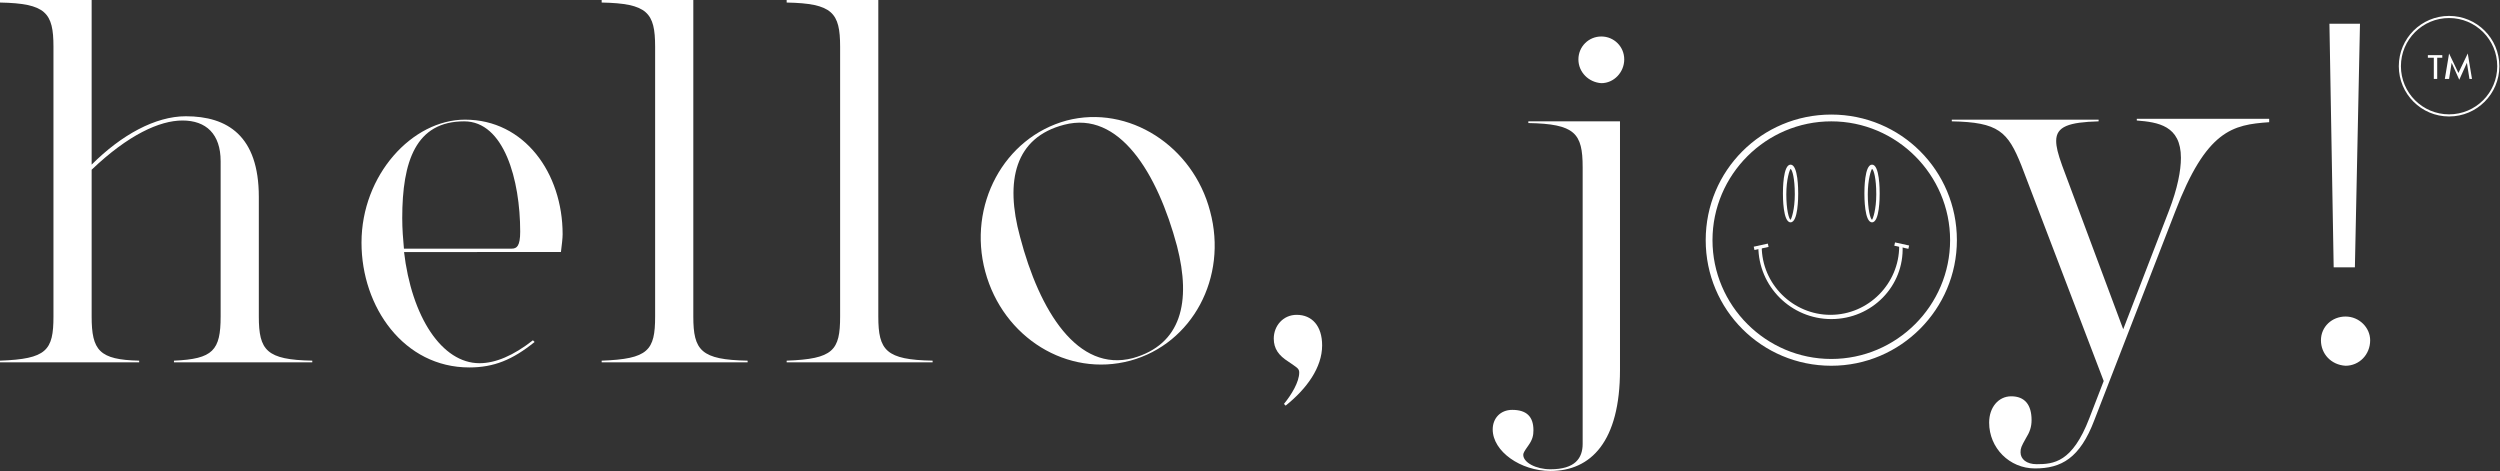
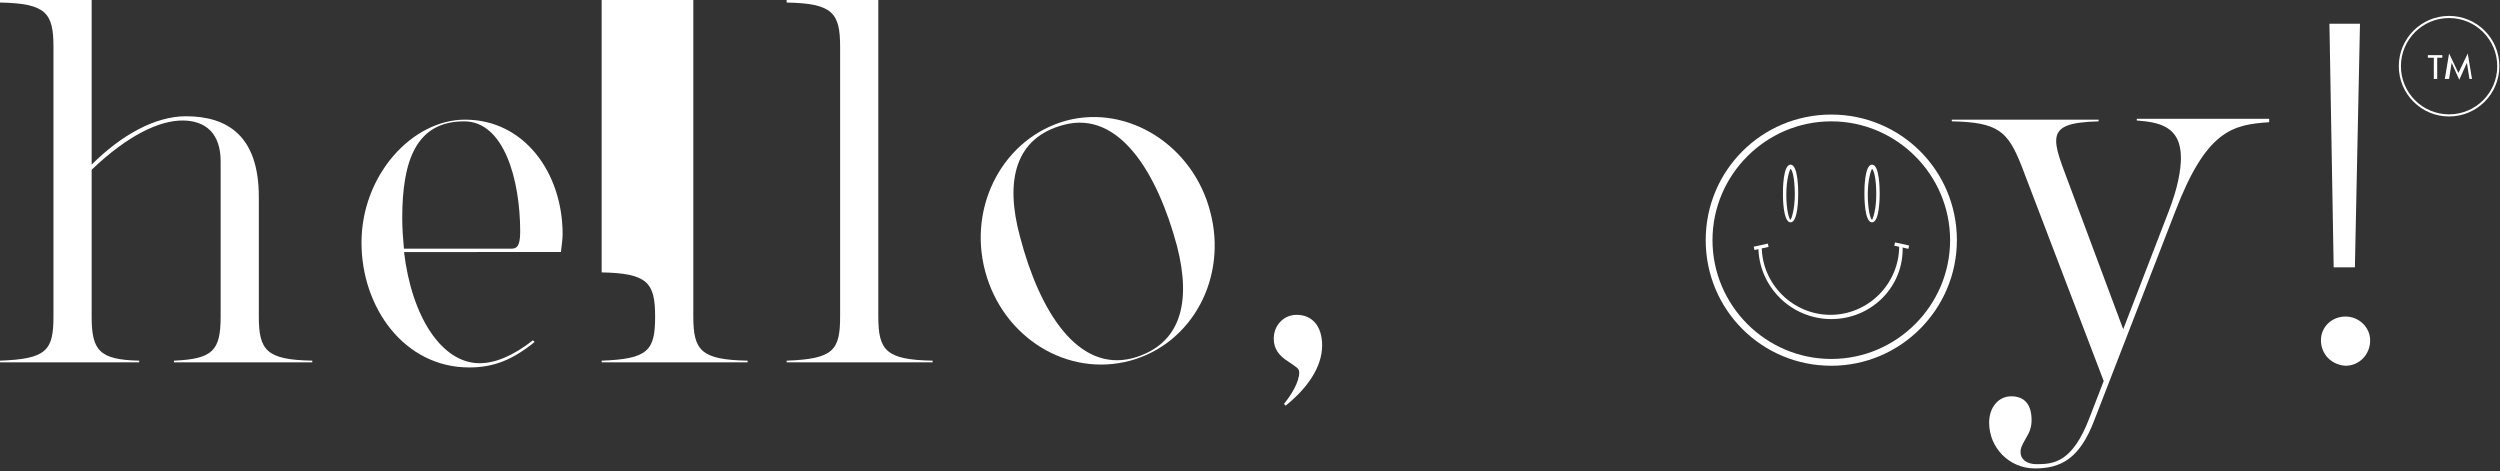
<svg xmlns="http://www.w3.org/2000/svg" version="1.1" id="Layer_1" x="0px" y="0px" width="294.6px" height="55.5px" viewBox="0 0 294.6 55.5" style="enable-background:new 0 0 294.6 55.5;" xml:space="preserve">
  <rect x="0" y="0" width="294.6" height="55.5" fill="#333333" stroke="none" />
  <style type="text/css">
	.st0{fill:#FFFFFF;}
	.st1{fill:none;stroke:#FFFFFF;stroke-width:0.25;stroke-miterlimit:10;}
</style>
  <g>
    <g>
      <g>
        <g>
          <path class="st0" d="M0,42.5c5.5-0.2,6.3-1.2,6.3-5.2V5.5c0-4-0.9-5.1-6.3-5.2V0h10.8v19.4c3.5-3.5,7.5-5.7,11.1-5.7      c4.9,0,8.6,2.3,8.6,9.5v14.1c0,4,0.9,5.1,6.3,5.2v0.2H20.5v-0.2c4.6-0.2,5.5-1.2,5.5-5.2V19c0-3.2-1.7-4.8-4.5-4.8      c-2.7,0-6.4,1.7-10.7,5.8v17.3c0,4,0.9,5.1,5.6,5.2v0.2H0V42.5z" />
        </g>
        <g>
          <path class="st0" d="M47.6,29.6c0.9,7.8,4.5,13.2,8.9,13.2c1.9,0,4-0.9,6.3-2.7l0.2,0.2c-2.6,2.1-4.8,3-7.7,3      c-7.7,0-12.7-7.1-12.7-14.7c0-8,6-14.5,12.2-14.5c7,0,11.5,6.3,11.5,13.5c0,0.5-0.1,1.3-0.2,2.1H47.6z M60.3,29.3      c0.6,0,1-0.3,1-2c0-6.1-1.9-13-6.6-13c-5.7,0-7.3,4.7-7.3,11.4c0,1.3,0.1,2.5,0.2,3.6H60.3z" />
        </g>
        <g>
-           <path class="st0" d="M70.9,42.5c5.5-0.2,6.3-1.2,6.3-5.2V5.5c0-4-0.9-5.1-6.3-5.2V0h10.8v37.3c0,4,0.9,5.1,6.4,5.2v0.2H70.9      V42.5z" />
+           <path class="st0" d="M70.9,42.5c5.5-0.2,6.3-1.2,6.3-5.2c0-4-0.9-5.1-6.3-5.2V0h10.8v37.3c0,4,0.9,5.1,6.4,5.2v0.2H70.9      V42.5z" />
        </g>
        <g>
          <path class="st0" d="M92.7,42.5c5.5-0.2,6.3-1.2,6.3-5.2V5.5c0-4-0.9-5.1-6.3-5.2V0h10.8v37.3c0,4,0.9,5.1,6.4,5.2v0.2H92.7      V42.5z" />
        </g>
        <g>
          <path class="st0" d="M116.1,32c-2.1-7.8,2.2-15.8,9.6-17.8c7.3-1.9,14.9,3,16.9,10.7c2.1,7.8-2.1,15.6-9.4,17.6      C125.8,44.5,118.2,39.8,116.1,32z M138.7,29c-2.3-8.6-6.8-16-13.3-14.3c-5.8,1.5-7,6.6-5.2,13.2c2.3,8.8,6.8,16,13.3,14.3      C139.2,40.6,140.4,35.6,138.7,29z" />
        </g>
        <g>
          <path class="st0" d="M151.3,47.6c0.9-1.1,1.8-2.6,1.8-3.7c0-0.5-0.3-0.6-1.3-1.3c-1.1-0.7-1.7-1.5-1.7-2.7      c0-1.5,1.1-2.8,2.7-2.8c1.8,0,3,1.3,3,3.6c0,2.6-1.8,5.1-4.3,7.1L151.3,47.6z" />
        </g>
        <g>
-           <path class="st0" d="M175.9,50.6c0-1.3,0.9-2.3,2.3-2.3c1.7,0,2.5,0.8,2.5,2.4c0,0.6-0.1,1.1-0.6,1.8c-0.5,0.7-0.6,0.9-0.6,1.1      c0,0.9,1.5,1.7,3.2,1.7c2.9,0,3.8-1.3,3.8-3V19.7c0-4-0.9-5.1-6.4-5.2v-0.2h10.8v29.3c0,8.4-3.4,11.9-8.2,11.9      C179.2,55.5,175.9,53.2,175.9,50.6z M186,7c0-1.5,1.2-2.7,2.7-2.7c1.5,0,2.7,1.2,2.7,2.7c0,1.5-1.2,2.8-2.7,2.8      C187.2,9.7,186,8.5,186,7z" />
-         </g>
+           </g>
        <g>
          <path class="st0" d="M267.4,14.2v0.2c-4.3,0.3-7.4,0.9-11.1,10.6l-9.5,24.5c-1.7,4.5-3.9,5.7-7,5.7c-3,0-5.4-2.4-5.4-5.4      c0-1.8,1.1-3.1,2.6-3.1c1.6,0,2.4,1,2.4,2.8c0,0.8-0.2,1.4-0.7,2.2c-0.5,0.9-0.6,1.1-0.6,1.6c0,0.8,0.7,1.4,1.9,1.4      c2,0,4.2-0.2,6.2-5.4l1.7-4.4l-9.7-25.4c-1.6-4-2.7-5.1-8.2-5.2v-0.2h17.3v0.2c-3.5,0.1-5,0.6-5,2.3c0,0.7,0.2,1.5,0.7,2.9      l7.2,19.3l5.4-14c1-2.6,1.4-4.7,1.4-6.2c0-3.8-2.7-4.2-5.2-4.4v-0.2H267.4z" />
        </g>
        <g>
          <path class="st0" d="M273.5,40.1c0-1.6,1.3-2.8,2.9-2.8c1.6,0,2.9,1.3,2.9,2.8c0,1.7-1.3,3-2.9,3      C274.7,43,273.5,41.7,273.5,40.1z M274.5,2.8h3.6l-0.6,28.7h-2.5L274.5,2.8z" />
        </g>
      </g>
      <g>
        <g>
          <path class="st0" d="M215.8,43.1c-8.2,0-14.8-6.6-14.8-14.8c0-8.2,6.6-14.8,14.8-14.8c8.2,0,14.8,6.6,14.8,14.8      C230.6,36.4,224,43.1,215.8,43.1z M215.8,14.3c-7.7,0-14,6.3-14,14s6.3,14,14,14s14-6.3,14-14S223.5,14.3,215.8,14.3z" />
        </g>
        <g>
          <g>
            <path class="st0" d="M220.6,26.2c-0.9,0-0.9-3-0.9-3.4s0-3.4,0.9-3.4c0.9,0,0.9,3,0.9,3.4S221.5,26.2,220.6,26.2z M220.6,19.9       c-0.1,0.1-0.5,1.2-0.5,3c0,1.8,0.3,2.9,0.5,3c0.1-0.1,0.5-1.2,0.5-3C221.1,21,220.8,20,220.6,19.9z" />
          </g>
          <g>
            <path class="st0" d="M211,26.2c-0.9,0-0.9-3-0.9-3.4s0-3.4,0.9-3.4c0.9,0,0.9,3,0.9,3.4S211.9,26.2,211,26.2z M211,19.9       c-0.1,0.1-0.5,1.2-0.5,3c0,1.8,0.3,2.9,0.5,3c0.1-0.1,0.5-1.2,0.5-3C211.5,21,211.2,20,211,19.9z" />
          </g>
        </g>
        <g>
          <g>
            <path class="st0" d="M215.8,37.6c-4.7,0-8.6-3.8-8.6-8.6h0.4c0,4.5,3.7,8.1,8.1,8.1c4.5,0,8.1-3.7,8.1-8.1h0.4       C224.4,33.7,220.6,37.6,215.8,37.6z" />
          </g>
          <g>
            <rect x="206.6" y="28.9" transform="matrix(0.977 -0.215 0.215 0.977 -1.401 45.254)" class="st0" width="1.7" height="0.4" />
          </g>
          <g>
            <rect x="224" y="28.2" transform="matrix(0.215 -0.977 0.977 0.215 147.513 241.741)" class="st0" width="0.4" height="1.7" />
          </g>
        </g>
      </g>
    </g>
    <g>
      <g>
        <path class="st0" d="M287.2,6.8v2.5h-0.4V6.8h-0.7V6.5h1.7v0.3H287.2z M288.1,9.3l0.5-3l1.1,2.3l1.1-2.3l0.5,3h-0.3l-0.3-1.9     l-0.9,2l-0.9-2l-0.3,1.9H288.1z" />
      </g>
      <circle class="st1" cx="288.6" cy="7.8" r="5.8" />
    </g>
  </g>
</svg>